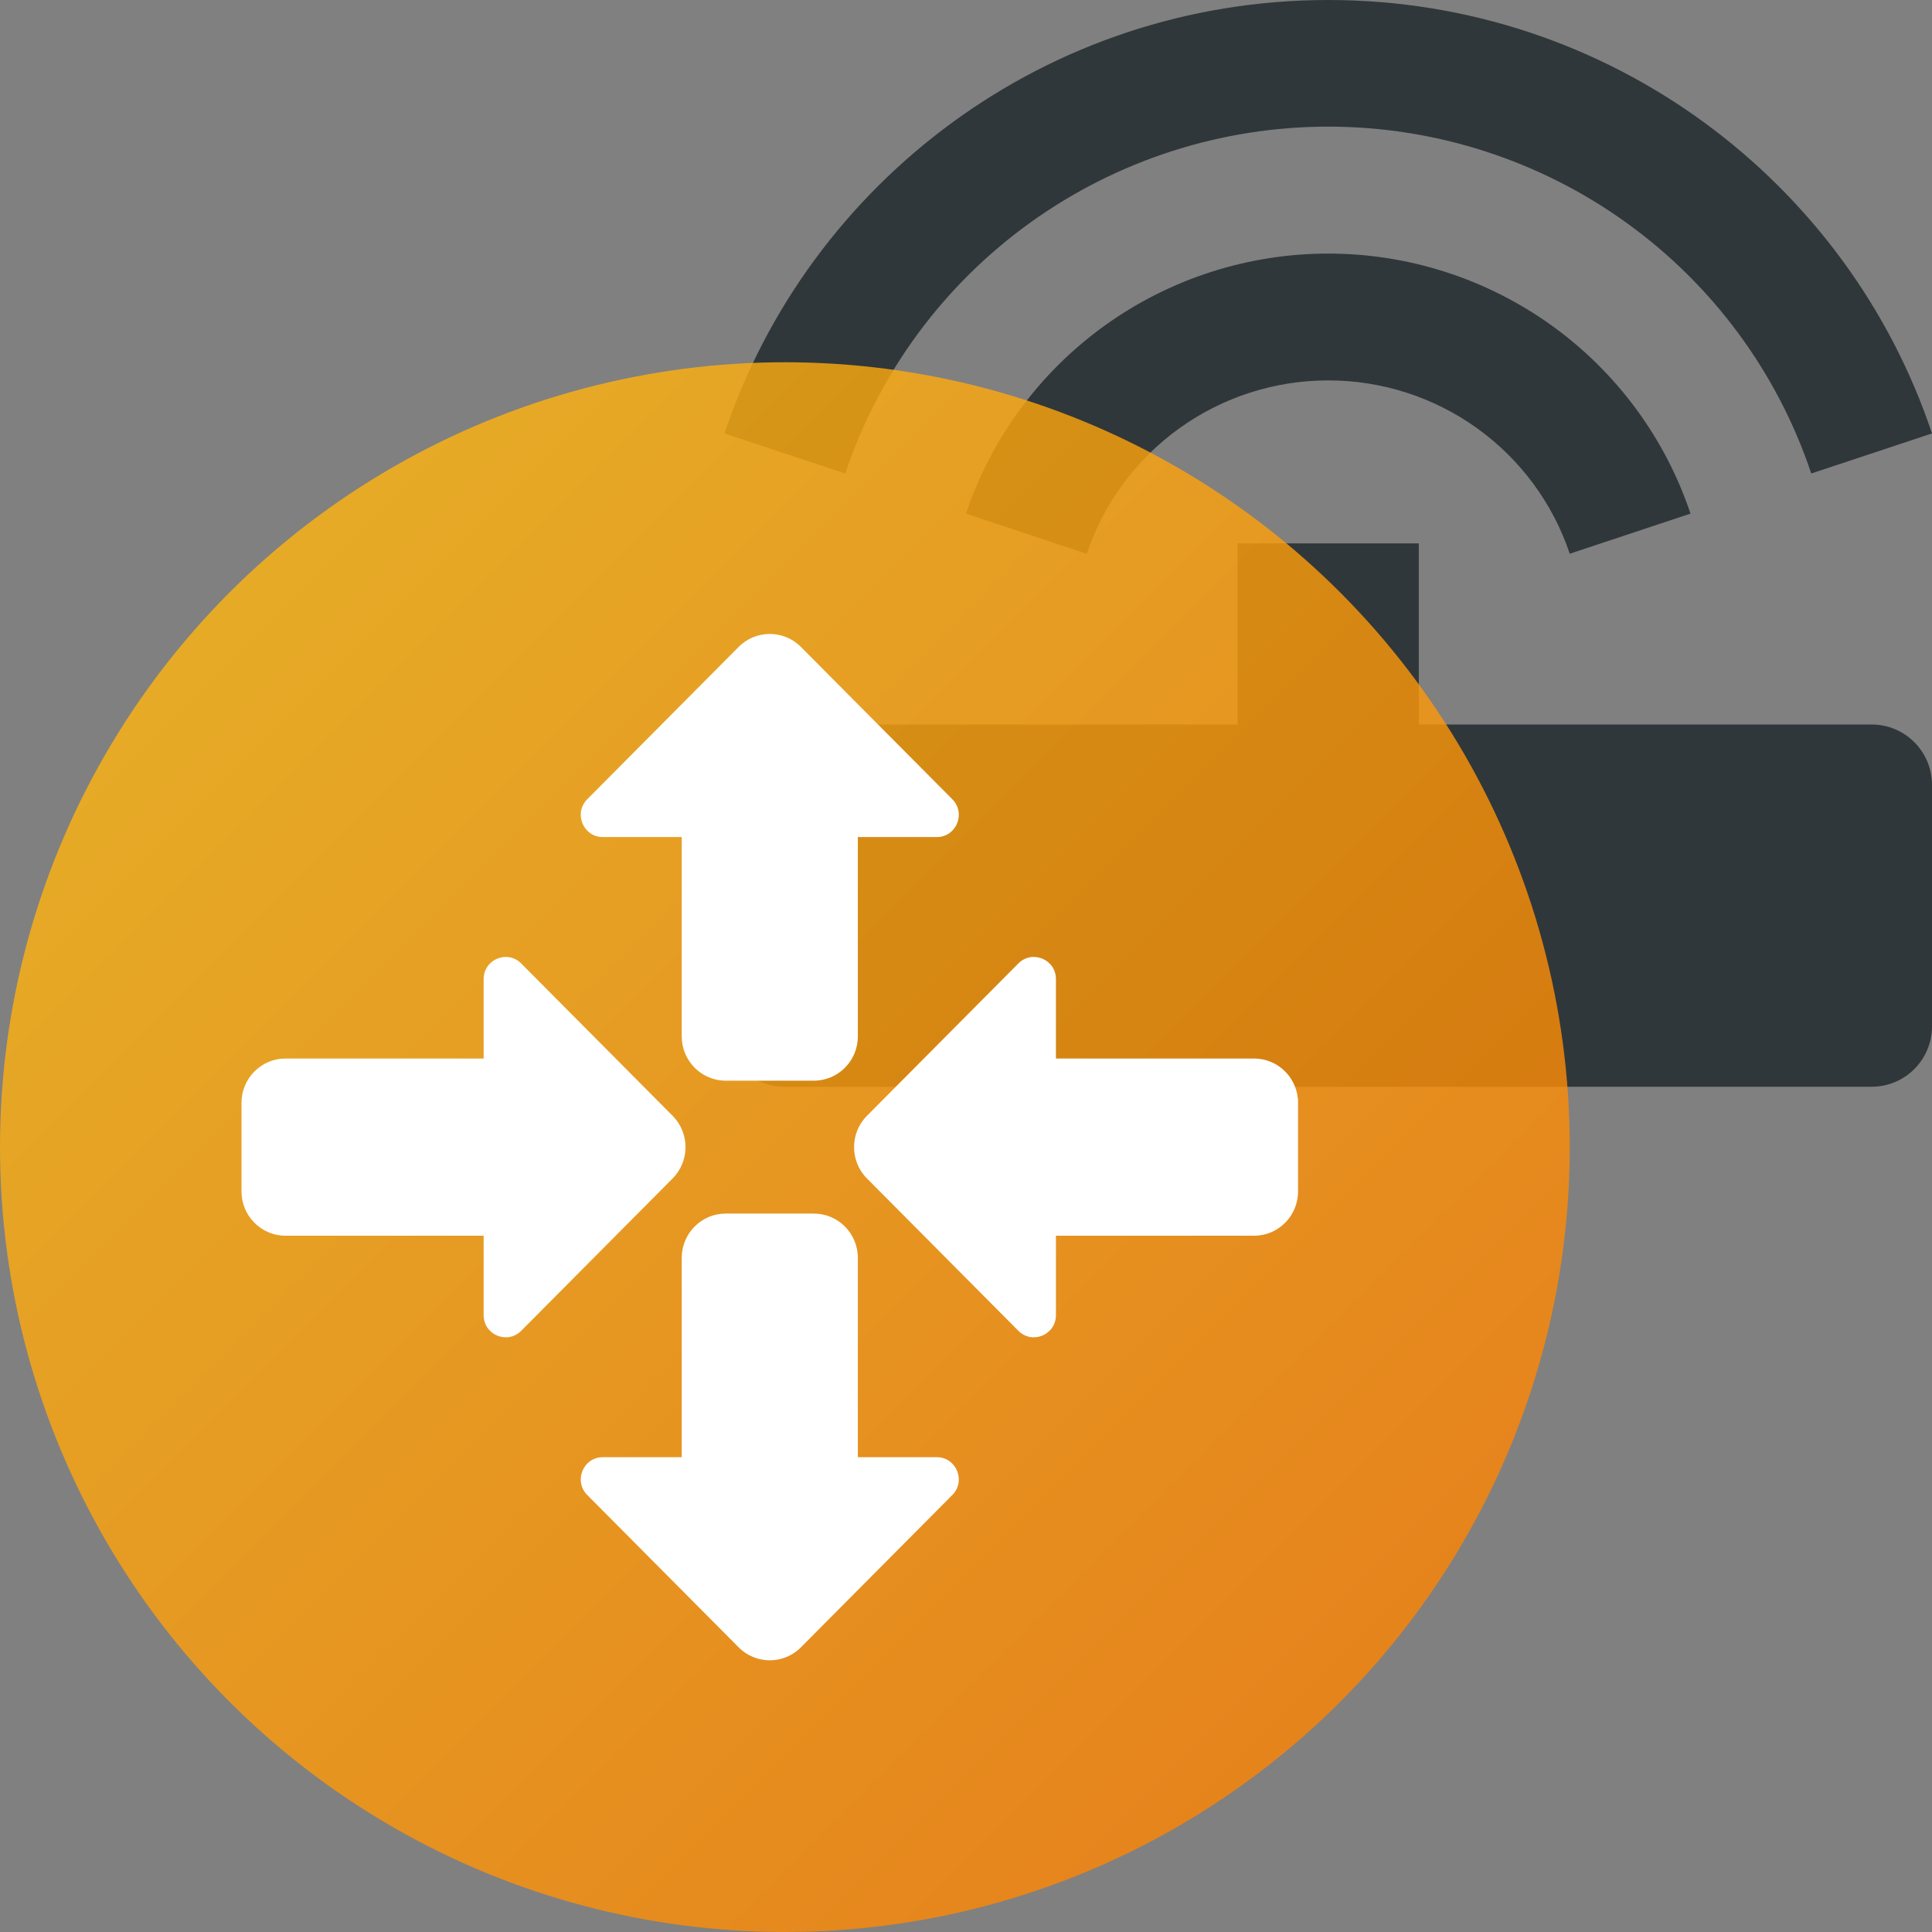
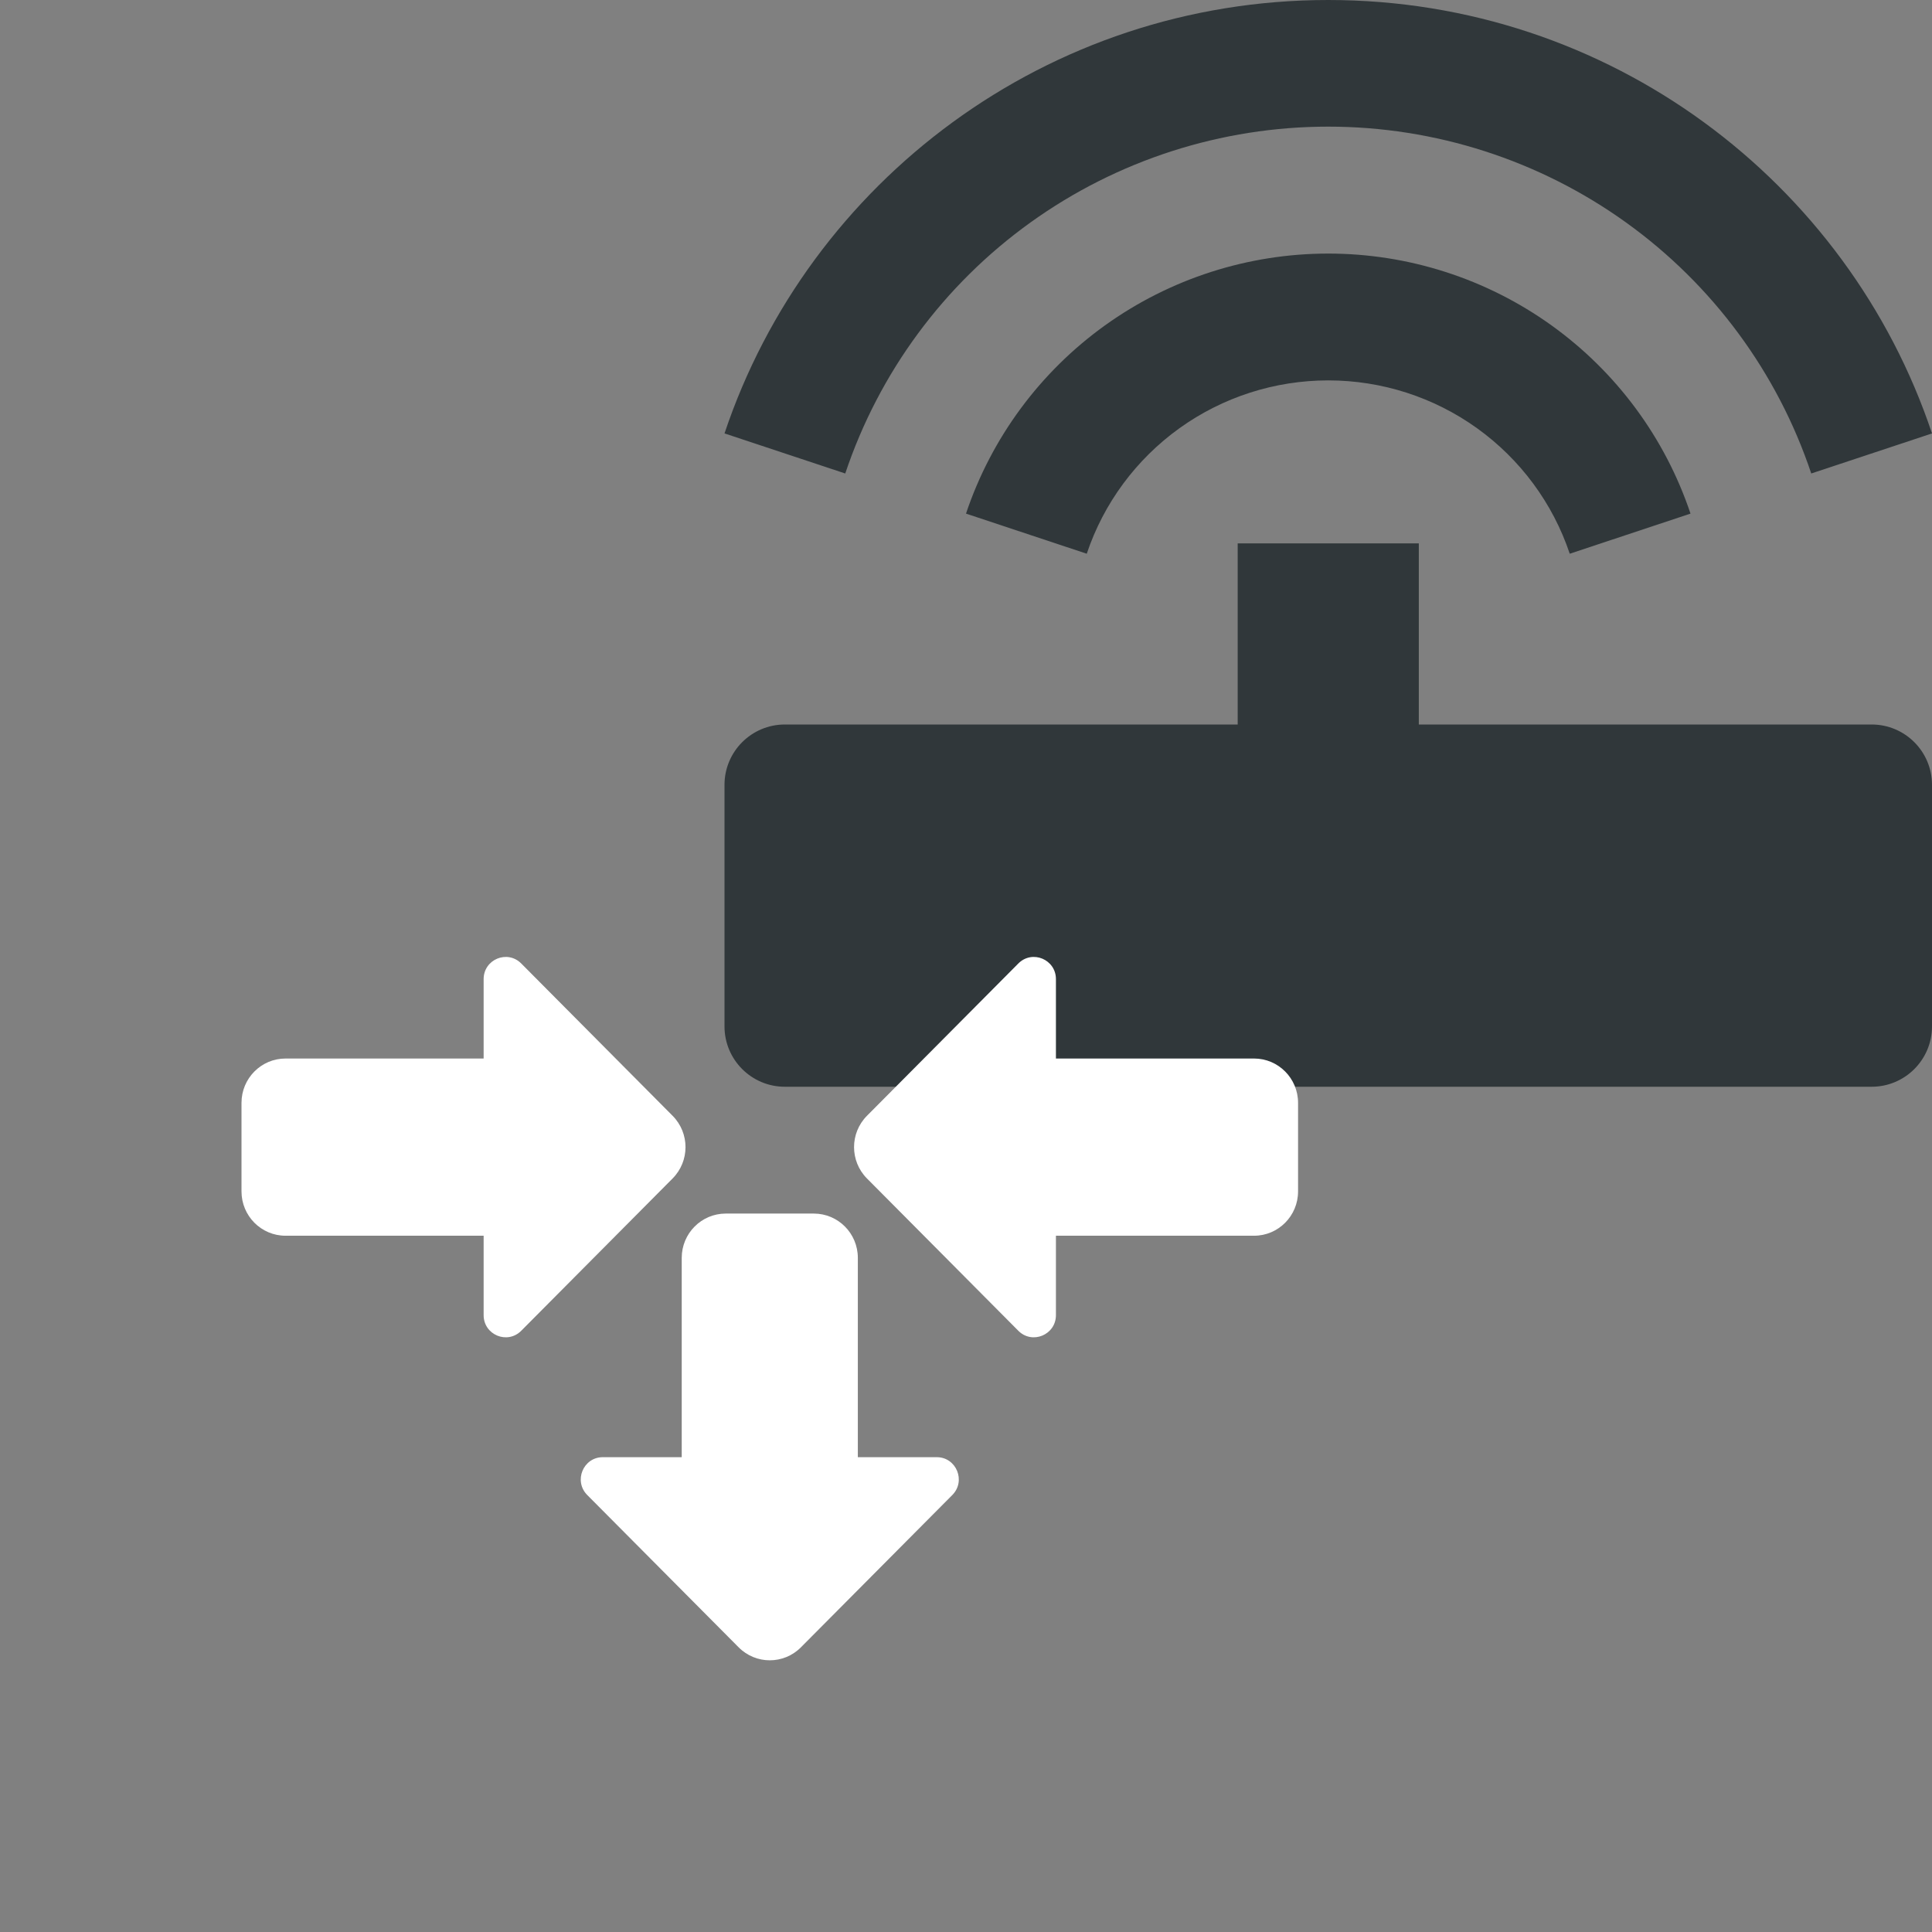
<svg xmlns="http://www.w3.org/2000/svg" width="64" height="64" viewBox="0 0 64 64" fill="none">
  <rect x="0" y="0" width="64" height="64" fill="#808080" stroke="none" />
  <path fill-rule="evenodd" clip-rule="evenodd" d="M47 18H41V24H26C24.895 24 24 24.895 24 26V34C24 35.105 24.895 36 26 36H62C63.105 36 64 35.105 64 34V26C64 24.895 63.105 24 62 24H47V18Z" fill="#30373A" />
  <path d="M24 14.358C26.792 6.014 34.693 0 44 0C53.307 0 61.21 6.014 64 14.358L60 15.685C58.88 12.339 56.733 9.429 53.861 7.367C50.989 5.305 47.54 4.195 44 4.195C40.46 4.195 37.011 5.305 34.139 7.367C31.267 9.429 29.12 12.339 28 15.685L24.002 14.358H24ZM32 17.014C32.841 14.506 34.452 12.324 36.605 10.778C38.759 9.232 41.346 8.4 44 8.4C46.654 8.4 49.241 9.232 51.395 10.778C53.548 12.324 55.159 14.506 56 17.014L52 18.343C51.44 16.671 50.365 15.217 48.93 14.186C47.494 13.155 45.77 12.601 44 12.601C42.23 12.601 40.506 13.155 39.07 14.186C37.635 15.217 36.56 16.671 36 18.343L32 17.014Z" fill="#30373A" />
-   <circle cx="26" cy="38" r="26" fill="url(#paint0_linear_16903_35754)" fill-opacity="0.8" />
-   <path d="M19.453 26.476C18.994 26.939 19.319 27.729 19.969 27.729H22.583V34.332C22.583 35.142 23.236 35.799 24.042 35.799H26.958C27.764 35.799 28.417 35.142 28.417 34.332V27.729H31.031C31.681 27.729 32.006 26.939 31.547 26.476L26.531 21.43C25.962 20.857 25.038 20.857 24.469 21.43L19.453 26.476Z" fill="white" />
  <path d="M31.547 49.524C32.006 49.061 31.681 48.271 31.031 48.271H28.417V41.668C28.417 40.858 27.764 40.201 26.958 40.201H24.042C23.236 40.201 22.583 40.858 22.583 41.668V48.271H19.969C19.319 48.271 18.994 49.061 19.453 49.524L24.469 54.57C25.038 55.143 25.962 55.143 26.531 54.57L31.547 49.524Z" fill="white" />
  <path d="M34.979 32.435C34.979 31.781 34.194 31.454 33.734 31.916L28.719 36.962C28.149 37.536 28.149 38.464 28.719 39.038L33.734 44.084C34.194 44.546 34.979 44.219 34.979 43.565V40.935H41.542C42.347 40.935 43 40.278 43 39.467V36.533C43 35.722 42.347 35.065 41.542 35.065H34.979V32.435Z" fill="white" />
  <path d="M17.266 44.084C16.806 44.546 16.021 44.219 16.021 43.565V40.935H9.458C8.653 40.935 8 40.278 8 39.467V36.533C8 35.722 8.653 35.065 9.458 35.065H16.021V32.435C16.021 31.781 16.806 31.454 17.266 31.916L22.281 36.962C22.851 37.536 22.851 38.464 22.281 39.038L17.266 44.084Z" fill="white" />
  <defs>
    <linearGradient id="paint0_linear_16903_35754" x1="0" y1="12" x2="52" y2="64" gradientUnits="userSpaceOnUse">
      <stop stop-color="#FFBF12" />
      <stop offset="1" stop-color="#FF7A00" />
    </linearGradient>
  </defs>
</svg>